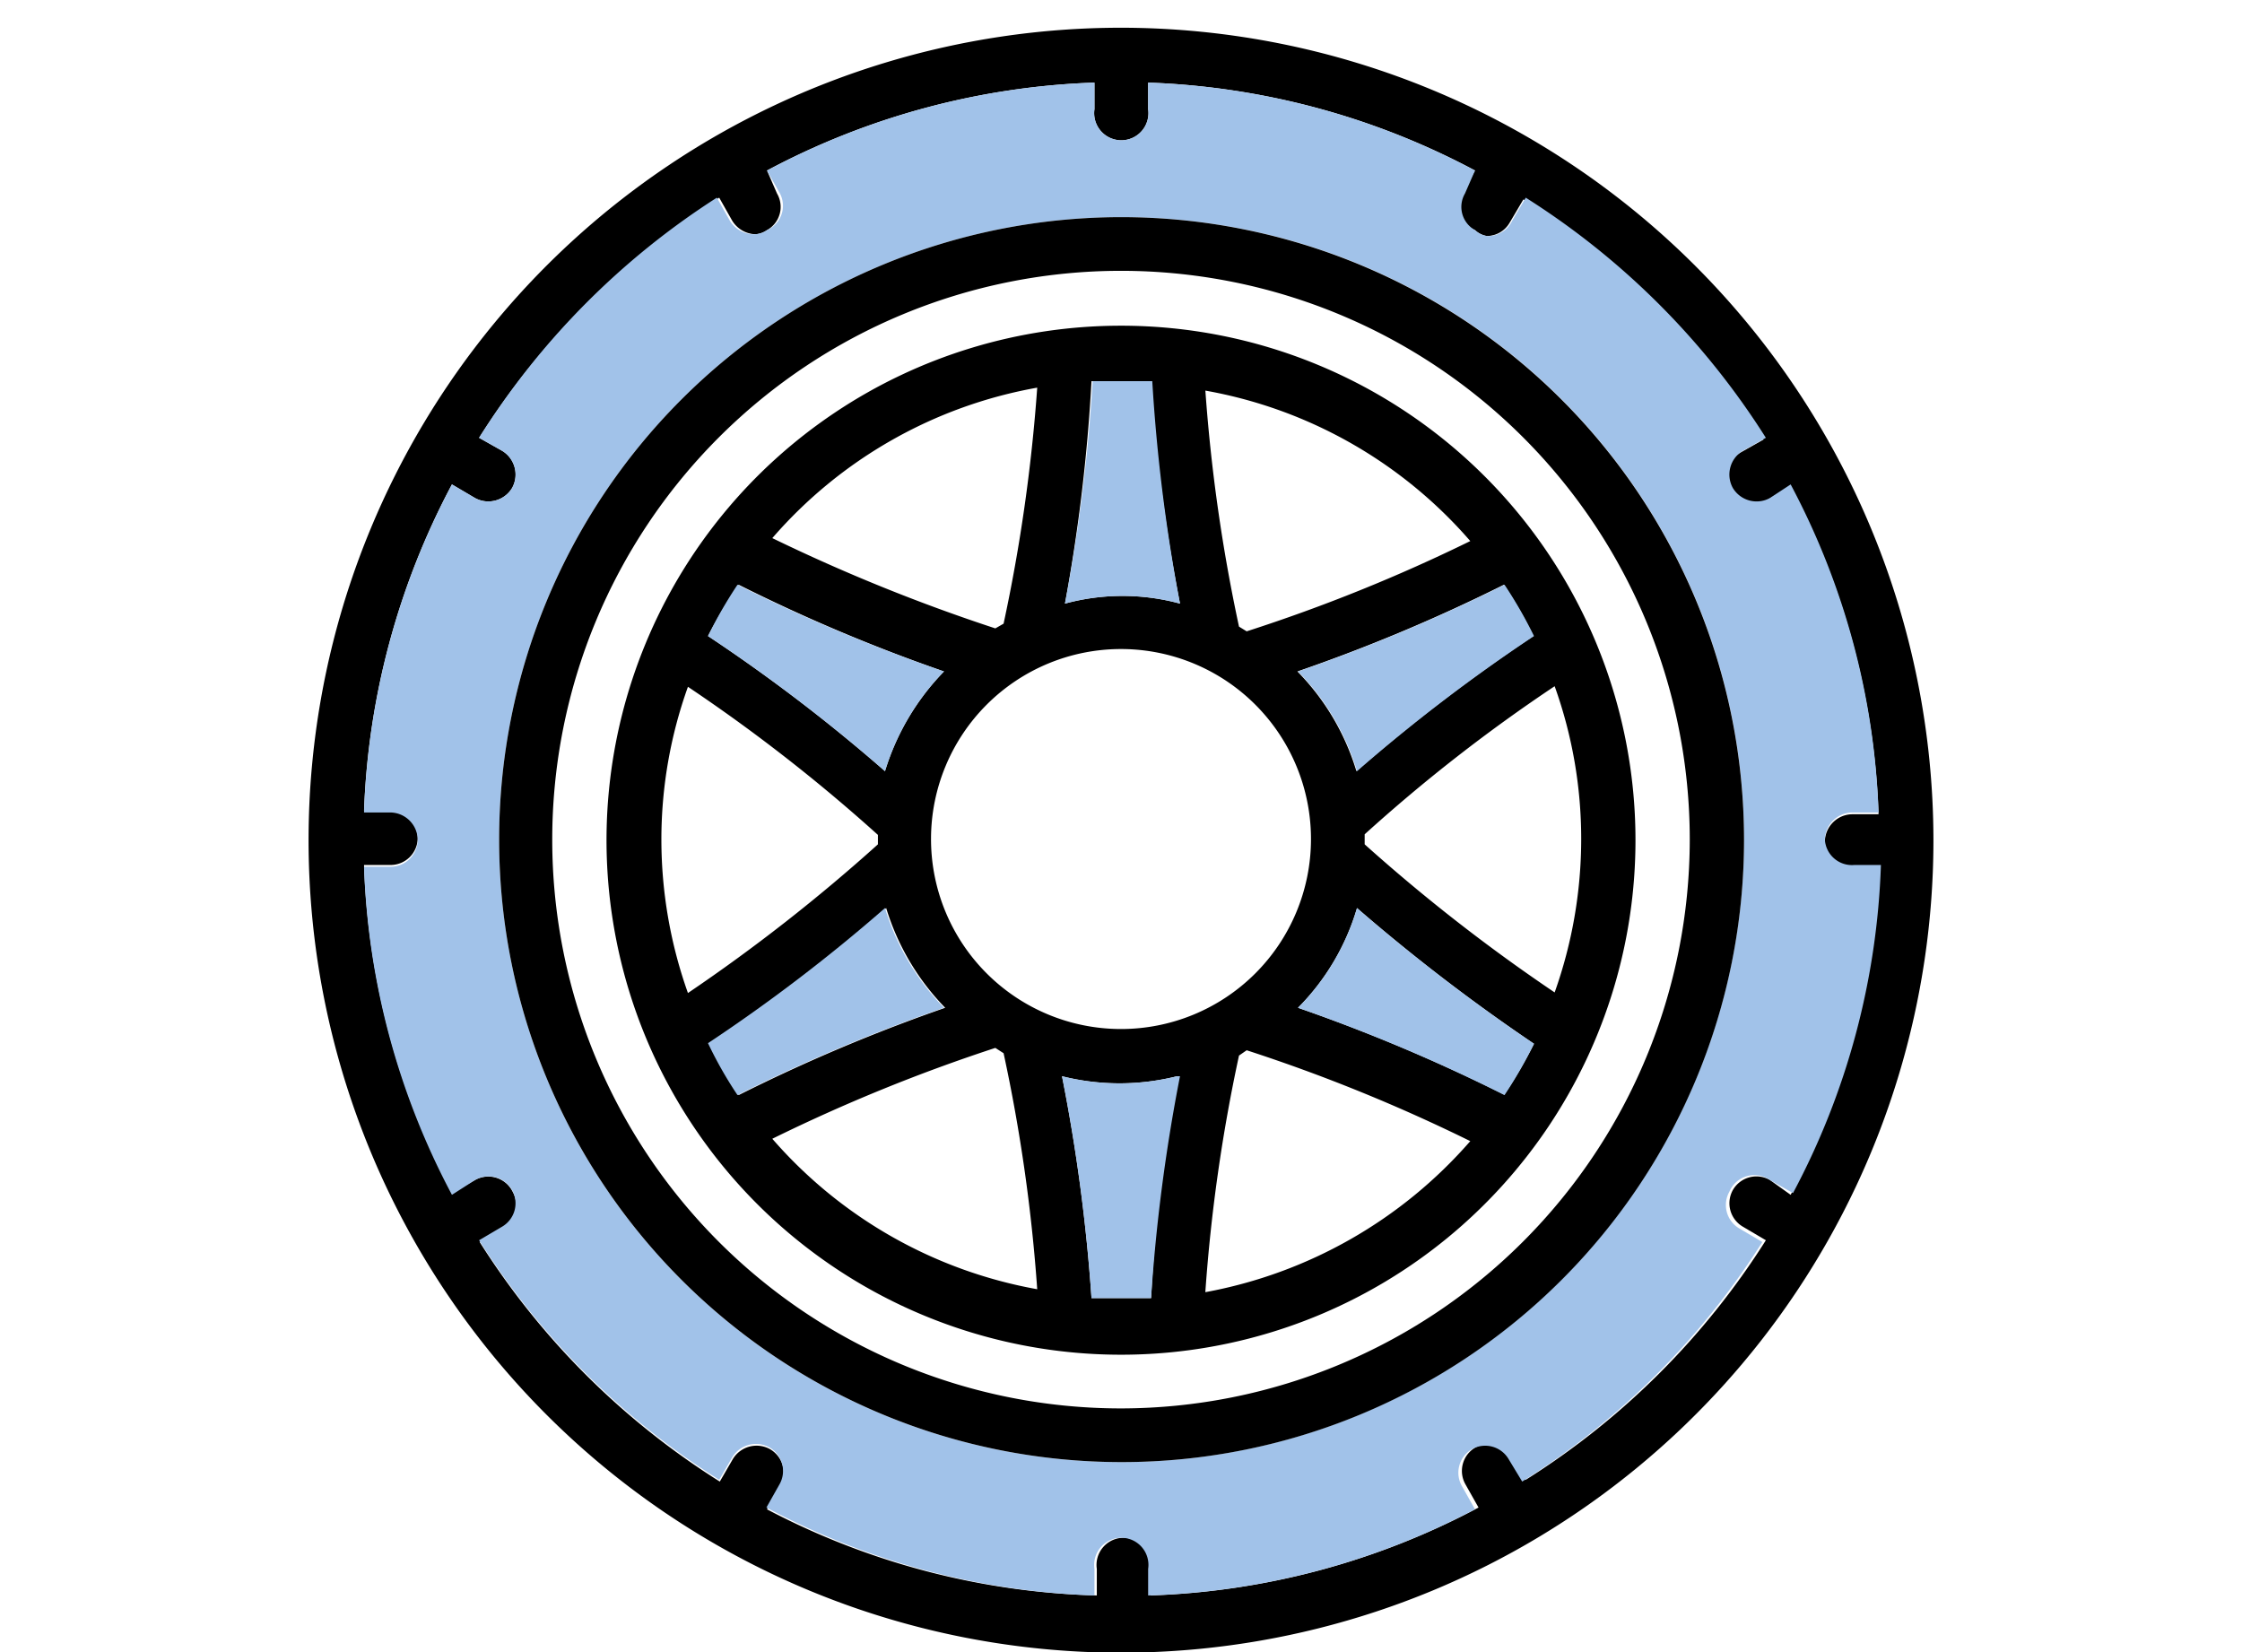
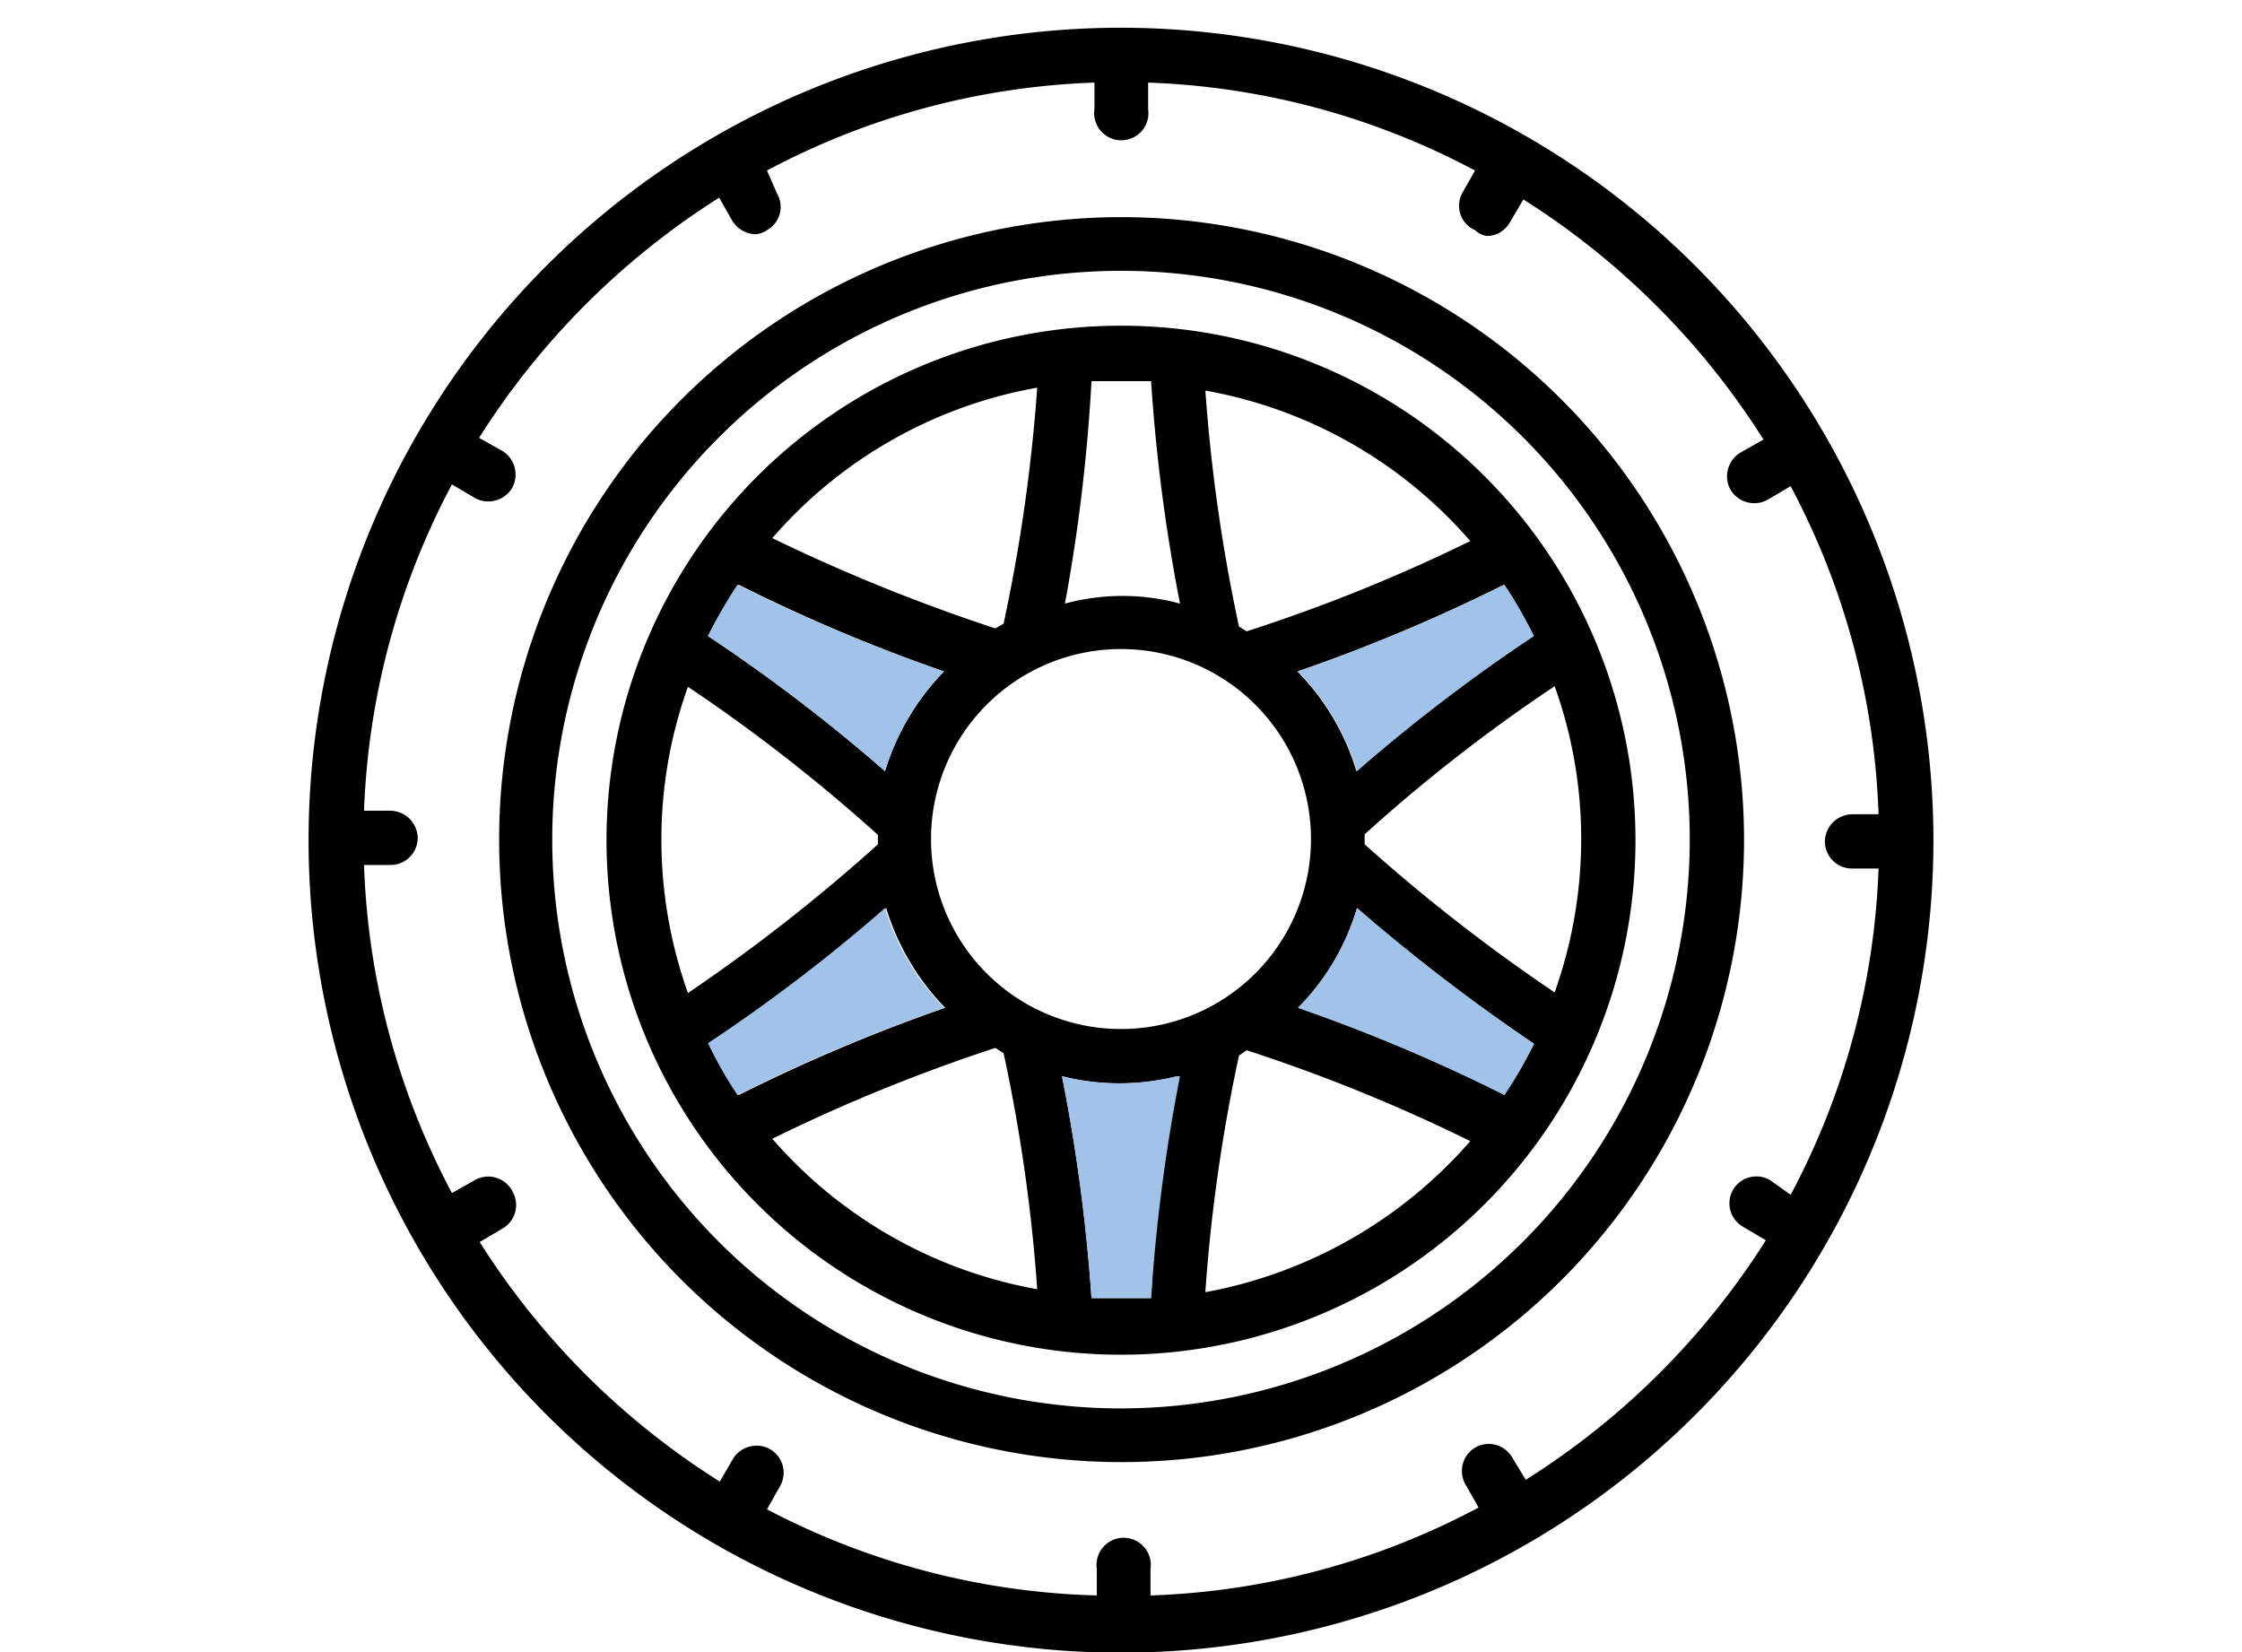
<svg xmlns="http://www.w3.org/2000/svg" id="Garmin_ikona" data-name="Garmin ikona" viewBox="0 0 38 28">
  <defs>
    <style>.cls-1{fill:#a1c2e9;}</style>
  </defs>
  <path d="M19,.47A13.77,13.77,0,1,0,32.77,14.23,13.78,13.78,0,0,0,19,.47ZM30.35,20.25,30,20a.46.46,0,0,0-.63.17.46.46,0,0,0,.17.62l.39.23a13,13,0,0,1-4.07,4.06l-.23-.38a.46.46,0,0,0-.62-.17.46.46,0,0,0-.17.63l.22.39a12.71,12.71,0,0,1-5.56,1.49v-.45a.46.46,0,1,0-.91,0v.45A12.71,12.71,0,0,1,13,25.58l.22-.39a.46.46,0,0,0-.17-.63.47.47,0,0,0-.63.17l-.22.38a13,13,0,0,1-4.07-4.06l.39-.23a.46.46,0,0,0,.17-.62A.46.46,0,0,0,8.05,20l-.39.22a12.75,12.75,0,0,1-1.49-5.56h.45a.46.46,0,0,0,.46-.46.47.47,0,0,0-.46-.46H6.17A12.75,12.75,0,0,1,7.66,8.21l.39.23a.47.47,0,0,0,.63-.17.47.47,0,0,0-.17-.63l-.39-.22a13.07,13.07,0,0,1,4.07-4.07l.22.39a.48.48,0,0,0,.4.23A.39.39,0,0,0,13,3.9a.45.45,0,0,0,.17-.62L13,2.89A12.71,12.71,0,0,1,18.55,1.4v.45a.46.46,0,1,0,.91,0V1.4A12.71,12.71,0,0,1,25,2.89l-.22.39A.45.45,0,0,0,25,3.9.39.39,0,0,0,25.2,4a.45.45,0,0,0,.39-.23l.23-.39a13.07,13.07,0,0,1,4.07,4.07l-.39.22a.47.47,0,0,0-.17.63.47.47,0,0,0,.63.17l.39-.23a12.75,12.75,0,0,1,1.49,5.56h-.45a.47.47,0,0,0-.46.46.46.46,0,0,0,.46.46h.45A12.71,12.71,0,0,1,30.35,20.25Z" />
-   <path class="cls-1" d="M30.93,14.23a.47.47,0,0,1,.46-.46h.45a12.75,12.75,0,0,0-1.49-5.56L30,8.44a.47.47,0,0,1-.63-.17.47.47,0,0,1,.17-.63l.39-.22a13.07,13.07,0,0,0-4.07-4.07l-.23.39A.45.45,0,0,1,25.2,4,.39.39,0,0,1,25,3.9a.45.45,0,0,1-.17-.62L25,2.89A12.71,12.71,0,0,0,19.46,1.4v.45a.46.46,0,1,1-.91,0V1.4A12.71,12.71,0,0,0,13,2.89l.22.39A.45.45,0,0,1,13,3.9a.39.39,0,0,1-.23.07.48.48,0,0,1-.4-.23l-.22-.39A13.07,13.07,0,0,0,8.12,7.42l.39.22a.47.47,0,0,1,.17.63.47.47,0,0,1-.63.17l-.39-.23a12.75,12.75,0,0,0-1.49,5.56h.45a.47.47,0,0,1,.46.46.46.46,0,0,1-.46.46H6.17a12.75,12.75,0,0,0,1.49,5.56L8.05,20a.46.46,0,0,1,.63.17.46.46,0,0,1-.17.62l-.39.23a13,13,0,0,0,4.07,4.06l.22-.38a.47.47,0,0,1,.63-.17.46.46,0,0,1,.17.63l-.22.39a12.71,12.71,0,0,0,5.56,1.49v-.45a.46.46,0,1,1,.91,0v.45A12.71,12.71,0,0,0,25,25.58l-.22-.39a.46.46,0,0,1,.17-.63.46.46,0,0,1,.62.17l.23.38a13,13,0,0,0,4.07-4.06l-.39-.23a.46.46,0,0,1-.17-.62A.46.46,0,0,1,30,20l.39.22a12.71,12.71,0,0,0,1.49-5.56h-.45A.46.46,0,0,1,30.93,14.23ZM19,24.78A10.55,10.55,0,1,1,29.56,14.23,10.56,10.56,0,0,1,19,24.78Z" />
  <path d="M19,3.68A10.55,10.55,0,1,0,29.56,14.23,10.56,10.56,0,0,0,19,3.68Zm0,20.19a9.64,9.64,0,1,1,9.64-9.64A9.65,9.65,0,0,1,19,23.87Z" />
  <path d="M19,5.52a8.72,8.72,0,1,0,8.72,8.71A8.72,8.72,0,0,0,19,5.52Zm6.49,4.39a7.53,7.53,0,0,1,.5.87,28.91,28.91,0,0,0-3,2.29,4.09,4.09,0,0,0-1-1.69A28.82,28.82,0,0,0,25.49,9.91Zm-3.27,4.32A3.22,3.22,0,1,1,19,11,3.22,3.22,0,0,1,22.22,14.23Zm2.7-5.06a28.27,28.27,0,0,1-3.79,1.53L21,10.62a28.67,28.67,0,0,1-.57-4A7.73,7.73,0,0,1,24.92,9.17ZM18.5,6.46l.5,0,.51,0A29.7,29.7,0,0,0,20,10.23a3.72,3.72,0,0,0-1.95,0A29.7,29.7,0,0,0,18.5,6.46Zm-.92.11a28.67,28.67,0,0,1-.57,4l-.14.08a30.23,30.23,0,0,1-3.78-1.53A7.73,7.73,0,0,1,17.58,6.57ZM12.52,9.91A28.82,28.82,0,0,0,16,11.38a4.16,4.16,0,0,0-1,1.69,28.67,28.67,0,0,0-3-2.29A7.53,7.53,0,0,1,12.52,9.91Zm-1.31,4.32a7.66,7.66,0,0,1,.45-2.59,28.55,28.55,0,0,1,3.22,2.51v.16a29.67,29.67,0,0,1-3.22,2.52A7.76,7.76,0,0,1,11.21,14.23Zm1.31,4.33a6.89,6.89,0,0,1-.5-.88,28.67,28.67,0,0,0,3-2.29,4.16,4.16,0,0,0,1,1.69A29.05,29.05,0,0,0,12.52,18.56Zm.57.74a29,29,0,0,1,3.78-1.54l.14.09a28.28,28.28,0,0,1,.57,4A7.76,7.76,0,0,1,13.09,19.3ZM19.51,22,19,22l-.5,0A29.7,29.7,0,0,0,18,18.24a4,4,0,0,0,1.95,0A29.7,29.7,0,0,0,19.51,22Zm.92-.11h0a28.28,28.28,0,0,1,.57-4l.13-.09a28.51,28.51,0,0,1,3.79,1.54A7.83,7.83,0,0,1,20.43,21.9Zm5.06-3.34A29.05,29.05,0,0,0,22,17.08a4,4,0,0,0,1-1.69,31.5,31.5,0,0,0,3,2.3A7.53,7.53,0,0,1,25.49,18.56Zm-2.36-4.25v-.16a27.66,27.66,0,0,1,3.22-2.51,7.66,7.66,0,0,1,.45,2.59,7.76,7.76,0,0,1-.45,2.6A29.67,29.67,0,0,1,23.13,14.31Z" />
-   <path class="cls-1" d="M20,10.23a3.72,3.72,0,0,0-1.95,0,29.7,29.7,0,0,0,.47-3.77l.5,0,.51,0A29.7,29.7,0,0,0,20,10.23Z" />
  <path class="cls-1" d="M26,10.78a28.91,28.91,0,0,0-3,2.29,4.09,4.09,0,0,0-1-1.69,28.82,28.82,0,0,0,3.5-1.47A7.53,7.53,0,0,1,26,10.78Z" />
  <path class="cls-1" d="M26,17.69a7.53,7.53,0,0,1-.5.87A29.05,29.05,0,0,0,22,17.08a4,4,0,0,0,1-1.69A31.5,31.5,0,0,0,26,17.69Z" />
  <path class="cls-1" d="M20,18.24A29.7,29.7,0,0,0,19.51,22L19,22l-.5,0A29.7,29.7,0,0,0,18,18.24a4,4,0,0,0,1.95,0Z" />
  <path class="cls-1" d="M16,17.08a29.05,29.05,0,0,0-3.5,1.48,6.89,6.89,0,0,1-.5-.88,28.67,28.67,0,0,0,3-2.29A4.16,4.16,0,0,0,16,17.08Z" />
  <path class="cls-1" d="M16,11.38a4.16,4.16,0,0,0-1,1.69,28.67,28.67,0,0,0-3-2.29,7.53,7.53,0,0,1,.5-.87A28.82,28.82,0,0,0,16,11.38Z" />
</svg>